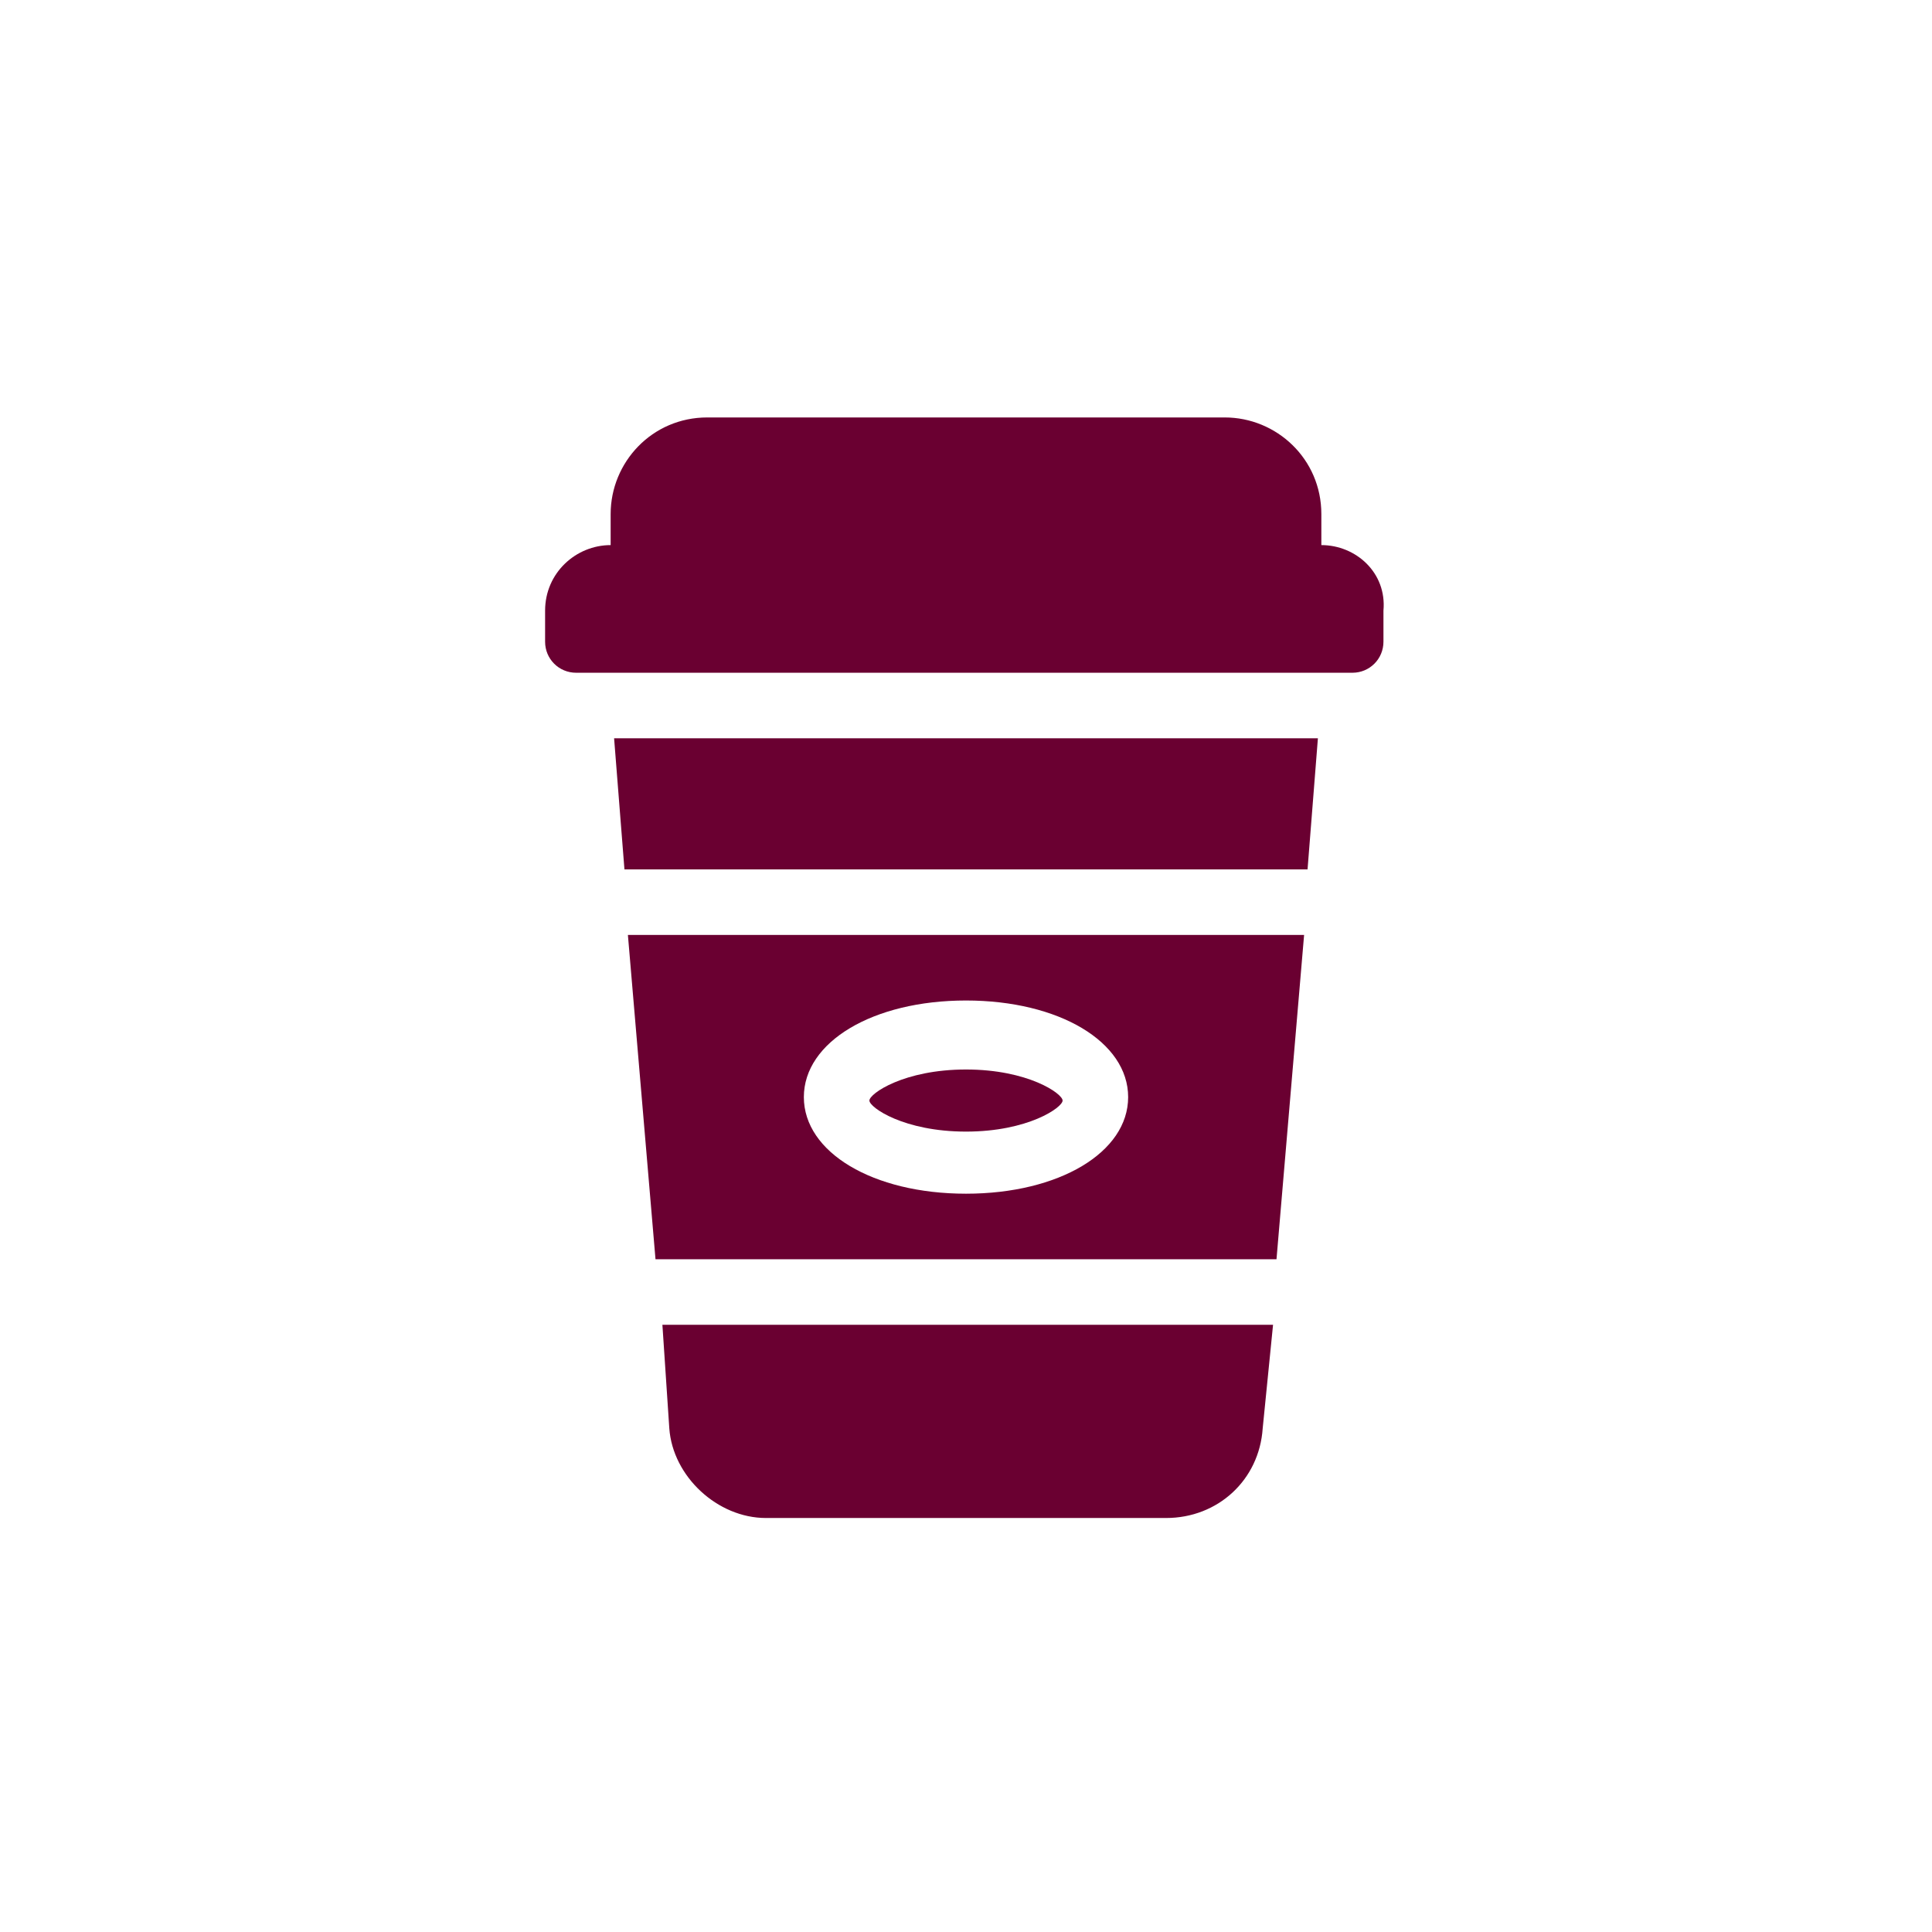
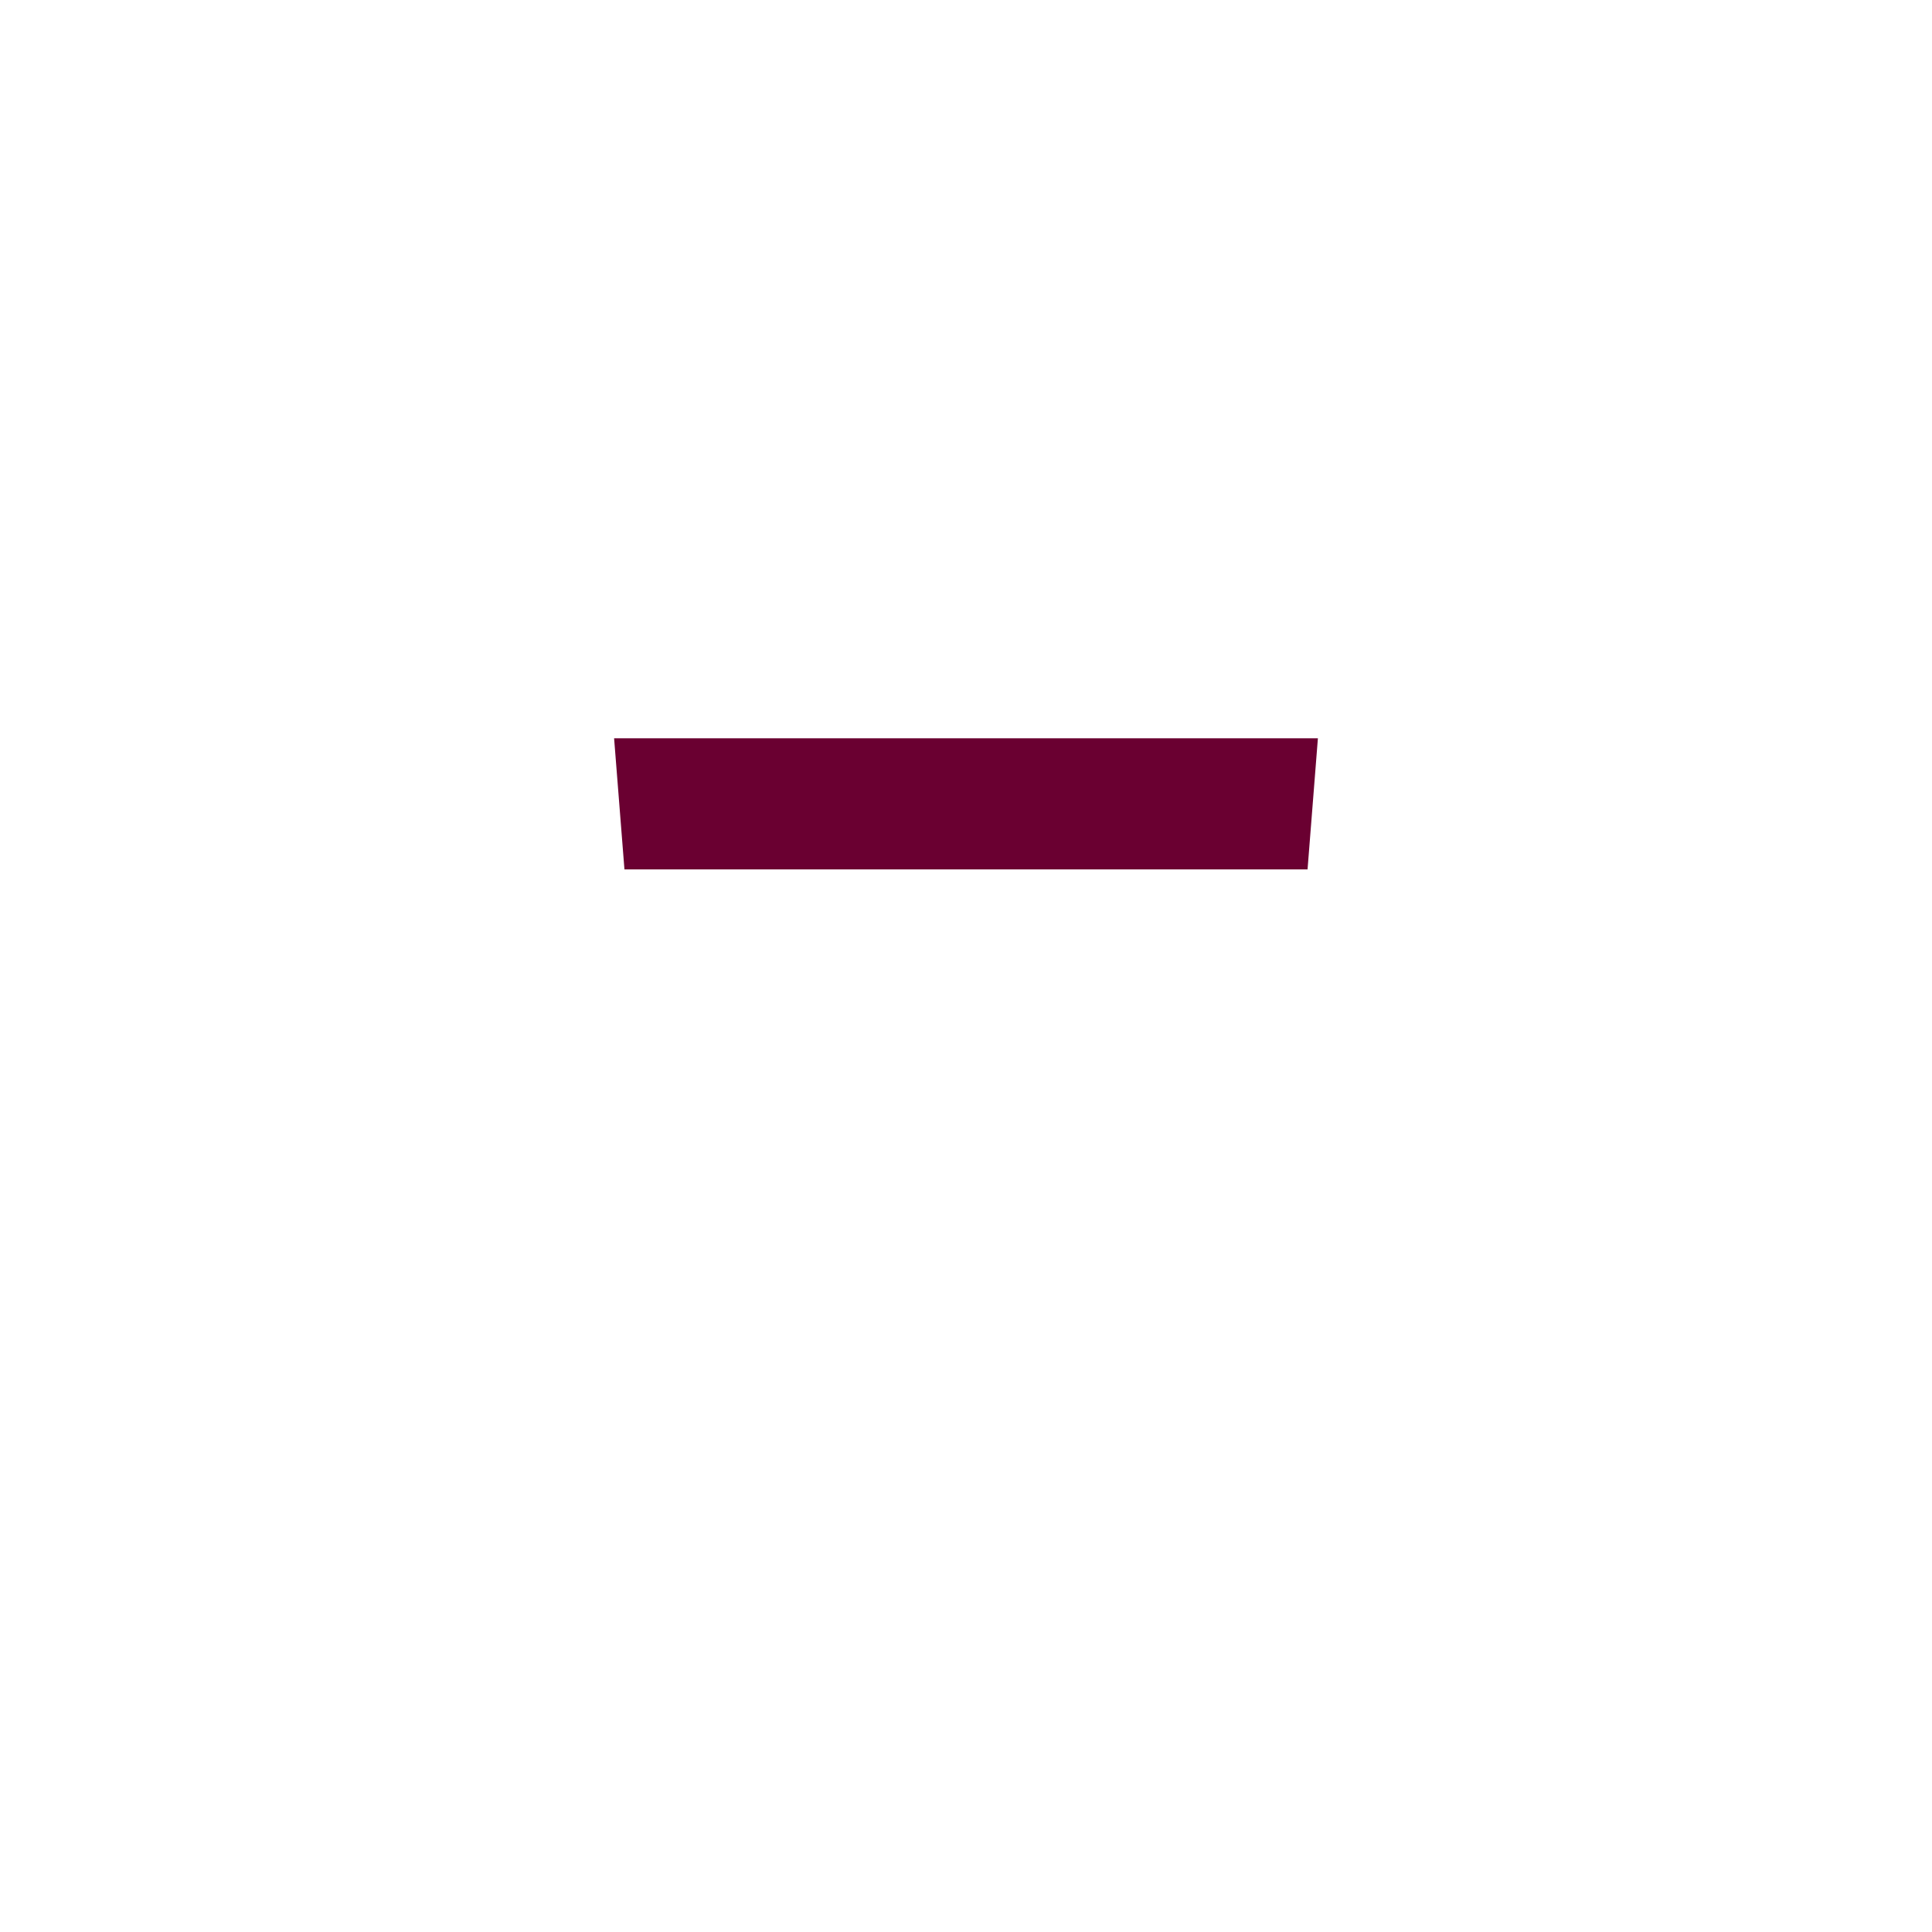
<svg xmlns="http://www.w3.org/2000/svg" version="1.1" id="Capa_1" x="0px" y="0px" viewBox="0 0 56 56" style="enable-background:new 0 0 56 56;" xml:space="preserve">
  <style type="text/css">
	.st0{fill:#6A0031;}
	.st1{fill:#FFFFFF;}
</style>
  <g>
    <g>
-       <path class="st0" d="M38.3,15.8v-0.9c0-1.6-1.3-2.8-2.8-2.8h-15c-1.6,0-2.8,1.3-2.8,2.8v0.9c-1,0-1.9,0.8-1.9,1.9v0.9    c0,0.5,0.4,0.9,0.9,0.9h22.5c0.5,0,0.9-0.4,0.9-0.9v-0.9C40.2,16.6,39.3,15.8,38.3,15.8z" />
-       <path class="st0" d="M28,32.8c1.8,0,2.8-0.7,2.8-0.9s-1-0.9-2.8-0.9s-2.8,0.7-2.8,0.9S26.2,32.8,28,32.8z" />
-       <path class="st0" d="M19,36.5h18l0.8-9.4H18.2L19,36.5z M28,29c2.7,0,4.7,1.2,4.7,2.8s-2,2.8-4.7,2.8s-4.7-1.2-4.7-2.8    S25.3,29,28,29z" />
-       <path class="st0" d="M19.4,41.4c0.1,1.4,1.4,2.6,2.8,2.6h11.6c1.5,0,2.7-1.1,2.8-2.6l0.3-3H19.2L19.4,41.4z" />
      <polygon class="st0" points="18.1,25.2 37.9,25.2 38.2,21.4 17.8,21.4   " />
    </g>
  </g>
</svg>